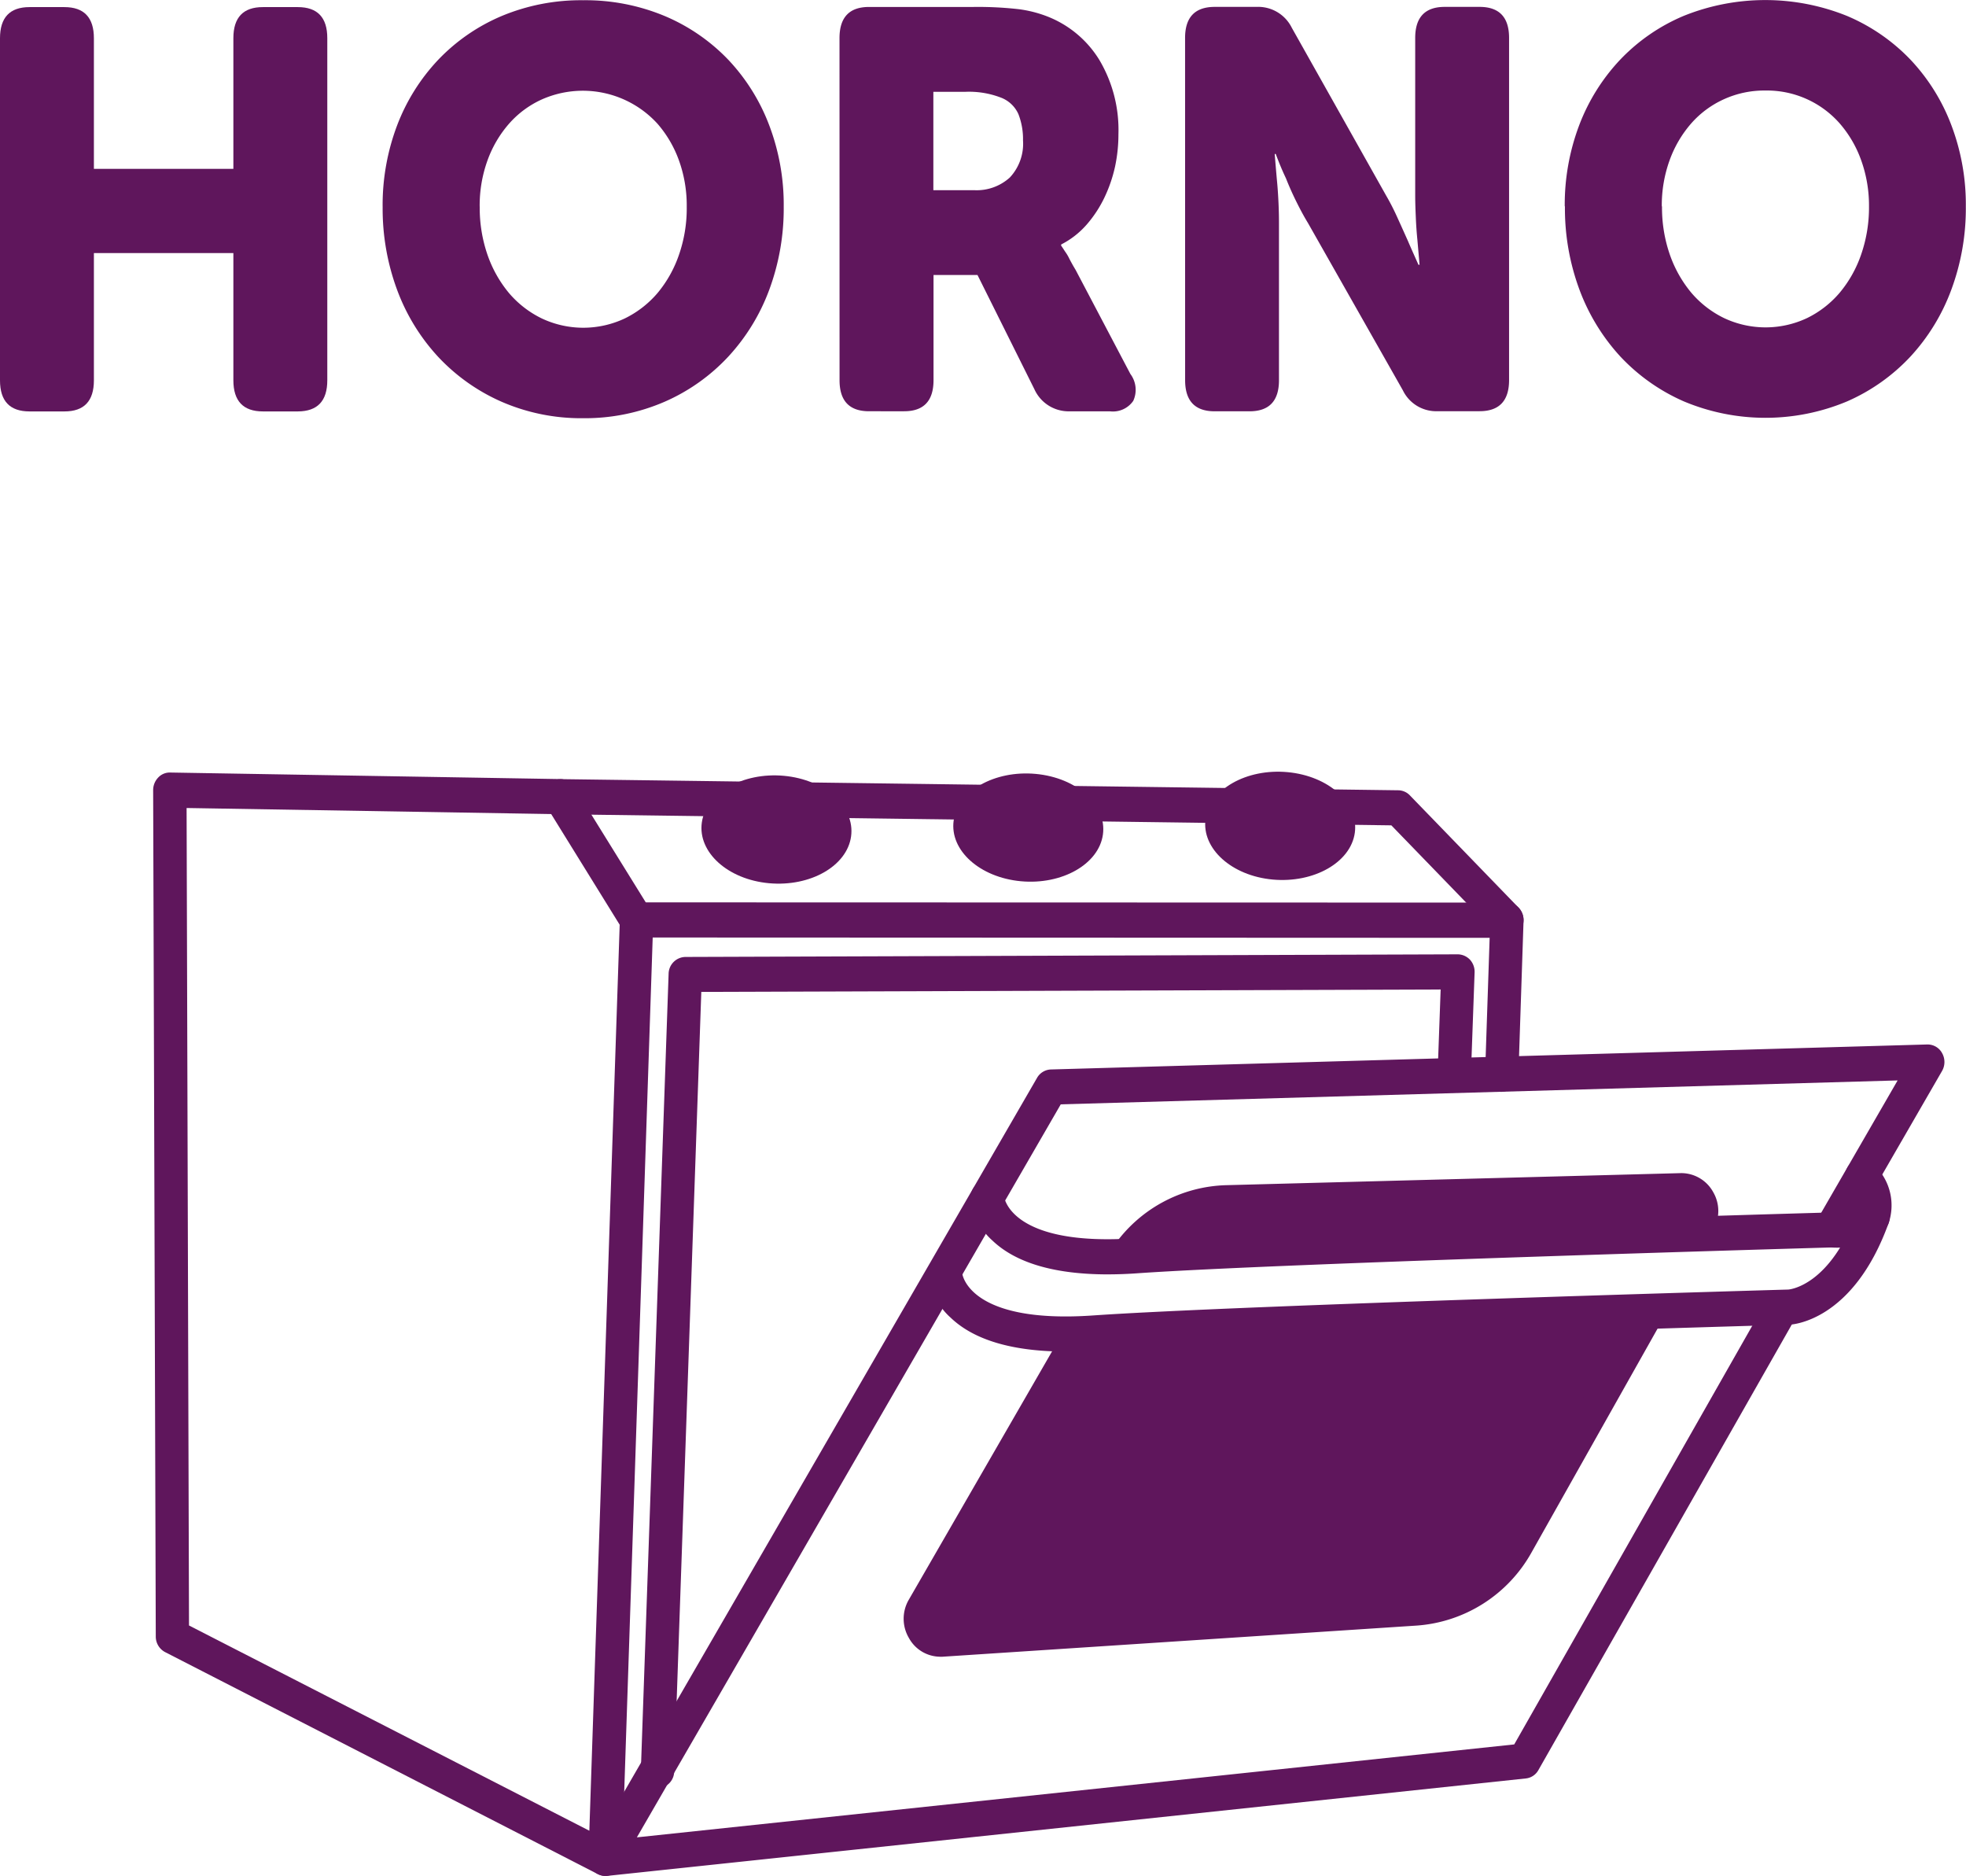
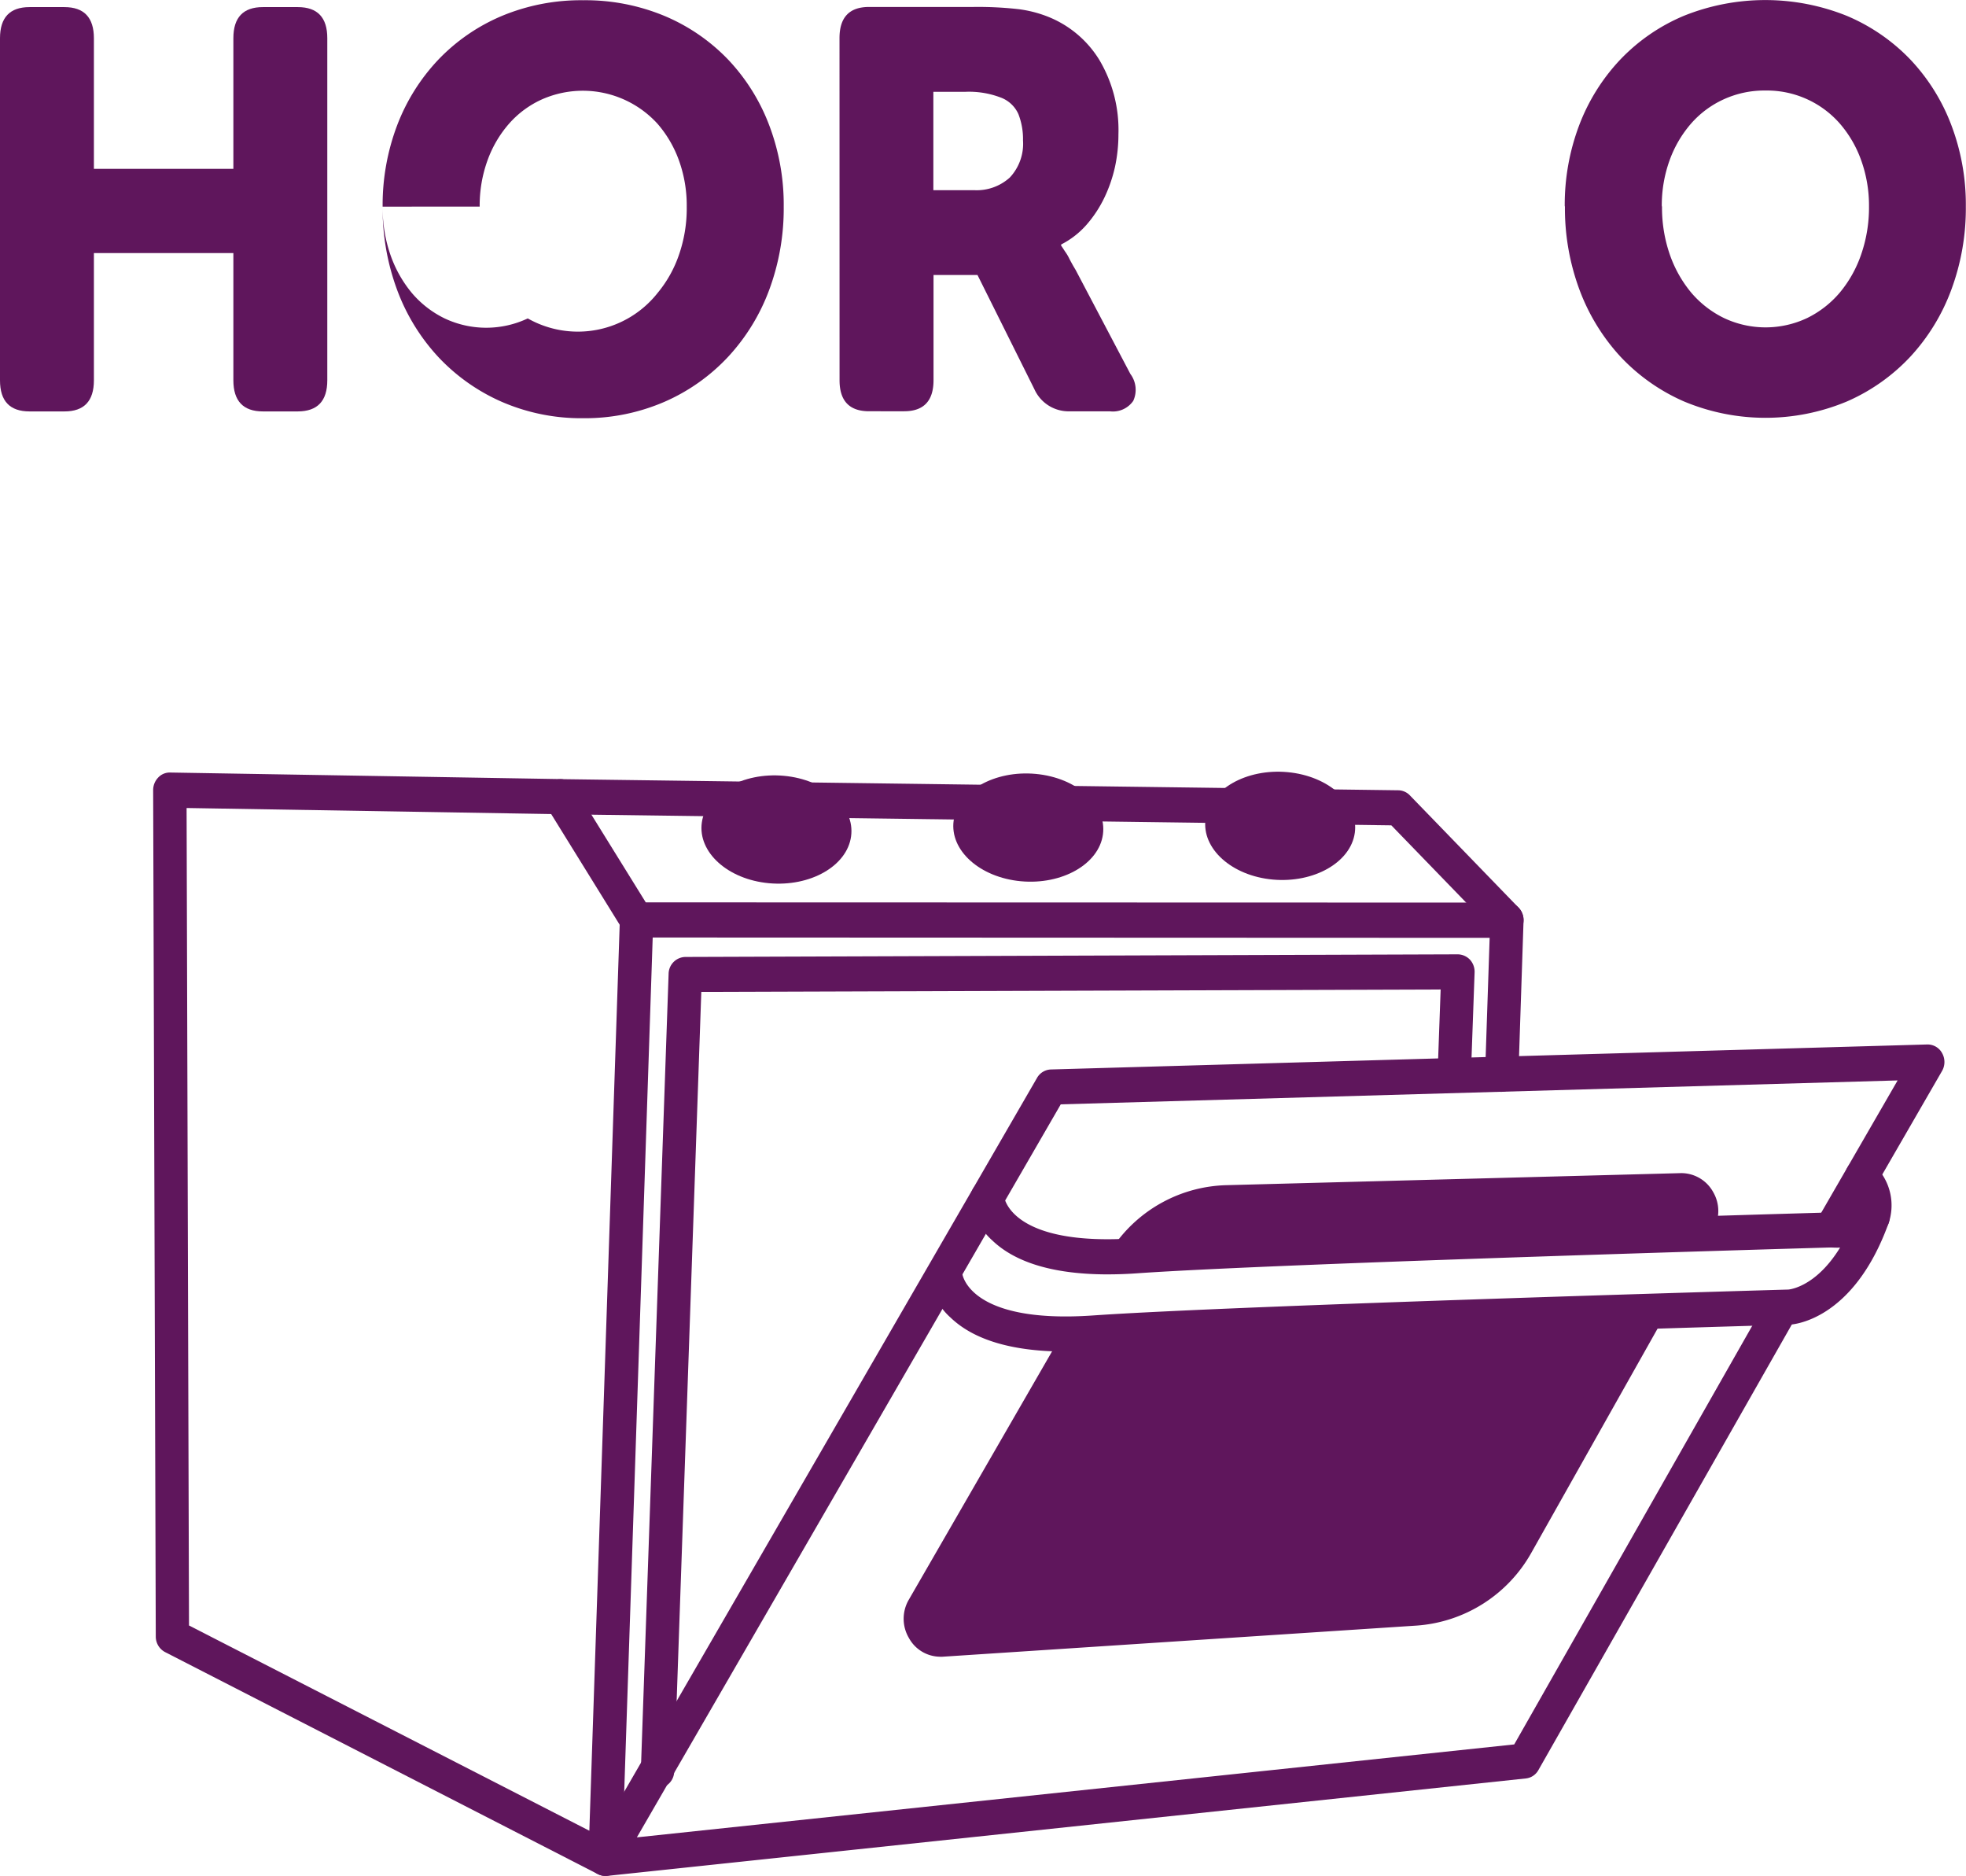
<svg xmlns="http://www.w3.org/2000/svg" id="horno" width="81.656" height="77.896" viewBox="0 0 81.656 77.896">
  <path id="Trazado_1280" data-name="Trazado 1280" d="M20.8,58.82,2.824,49.6a.727.727,0,0,1-.388-.654L2.327,13.808a.751.751,0,0,1,.208-.522.655.655,0,0,1,.5-.21l16.215.272a.692.692,0,0,1,.569.331l3.168,5.111a.747.747,0,0,1,.112.424l-1.3,38.975a.742.742,0,0,1-.333.6.669.669,0,0,1-.661.031M18.859,14.8,3.716,14.549l.1,33.945,16.628,8.523,1.26-37.62Z" transform="translate(4.034 19.003)" fill="#5f165c" />
  <path id="Trazado_1281" data-name="Trazado 1281" d="M44.3,21.051l-5.445,9.664a5.271,5.271,0,0,1-4.283,2.713L14.876,34.722a.9.9,0,0,1-.8-1.319l6.59-11.421" transform="translate(24.207 33.401)" fill="#5f165c" />
  <path id="Trazado_1282" data-name="Trazado 1282" d="M15.233,35.617c.03,0,.06,0,.087,0l19.692-1.293a5.942,5.942,0,0,0,4.794-3.038l5.445-9.667-1.1-.687L38.708,30.6a4.623,4.623,0,0,1-3.775,2.385L15.241,34.27a.338.338,0,0,1-.2-.126.18.18,0,0,1-.022-.171l6.59-11.421-1.091-.7-6.59,11.421a1.57,1.57,0,0,0,.019,1.565,1.489,1.489,0,0,0,1.282.777" transform="translate(23.804 33.179)" fill="#5f165c" />
  <path id="Trazado_1283" data-name="Trazado 1283" d="M17.1,22.028a5.261,5.261,0,0,1,4.223-2.284l18.869-.5a.9.9,0,0,1,.782,1.313l-.309.544" transform="translate(29.644 30.14)" fill="#5f165c" />
  <path id="Trazado_1284" data-name="Trazado 1284" d="M17.944,22.858a4.633,4.633,0,0,1,3.726-2.006l18.869-.5c.107-.017.161.067.2.132a.193.193,0,0,1,.019.168l-.309.541,1.1.687.306-.544a1.559,1.559,0,0,0-.014-1.535,1.516,1.516,0,0,0-1.331-.794l-18.869.5a5.888,5.888,0,0,0-4.723,2.558Z" transform="translate(29.318 29.706)" fill="#5f165c" />
  <path id="Trazado_1285" data-name="Trazado 1285" d="M9.637,51.627l.066,0,38.17-4.048a.678.678,0,0,0,.525-.351l10.581-18.6a.749.749,0,0,0-.238-1,.668.668,0,0,0-.949.25l-10.4,18.288L10.952,50.025,28.558,19.587l34.758-.993-3.368,5.83a.748.748,0,0,0,.235,1,.671.671,0,0,0,.948-.244l4.026-6.971a.75.75,0,0,0,.008-.746.686.686,0,0,0-.618-.362l-36.4,1.038a.691.691,0,0,0-.574.348L9.044,50.519a.754.754,0,0,0,.005.766.689.689,0,0,0,.588.342" transform="translate(15.5 26.27)" fill="#5f165c" />
  <path id="Trazado_1286" data-name="Trazado 1286" d="M46.047,22.865a.711.711,0,0,0,.692-.7l.213-6.4a.747.747,0,0,0-.194-.533.676.676,0,0,0-.5-.222L10.113,15a.73.73,0,0,0,0,1.459l35.431.014-.189,5.642a.715.715,0,0,0,.667.755h.025" transform="translate(16.327 22.47)" fill="#5f165c" />
  <path id="Trazado_1287" data-name="Trazado 1287" d="M48.269,19.758a.674.674,0,0,0,.495-.219.758.758,0,0,0-.011-1.032l-4.516-4.663a.682.682,0,0,0-.473-.208l-34.8-.463a.724.724,0,0,0-.7.718.713.713,0,0,0,.683.741l34.523.46,4.319,4.458a.664.664,0,0,0,.484.208" transform="translate(14.318 19.18)" fill="#5f165c" />
  <path id="Trazado_1288" data-name="Trazado 1288" d="M20.447,23.59c.391,0,.8-.014,1.227-.045,6.016-.418,28.589-1.066,28.816-1.072.246.02,1.837.087,2.373-.976a2.308,2.308,0,0,0-.563-2.424.666.666,0,0,0-.97-.123.754.754,0,0,0-.118,1.024c.454.609.426.847.426.85a1.939,1.939,0,0,1-1.118.194c-.292.006-22.893.654-28.936,1.072-5.21.359-5.448-1.717-5.45-1.739a.722.722,0,0,0-.735-.668.707.707,0,0,0-.648.738,2.717,2.717,0,0,0,.9,1.765c.979.934,2.591,1.405,4.8,1.405" transform="translate(25.568 29.327)" fill="#5f165c" />
  <path id="Trazado_1289" data-name="Trazado 1289" d="M19.812,25.721c.391,0,.8-.014,1.227-.045,6.016-.418,28.589-1.066,28.816-1.072.109-.006,2.646-.129,4.122-4.225a.745.745,0,0,0-.4-.94.68.68,0,0,0-.894.424c-1.123,3.122-2.807,3.277-2.876,3.282-.213.006-22.813.656-28.857,1.074-5.188.365-5.448-1.717-5.45-1.739a.693.693,0,1,0-1.383.07,2.713,2.713,0,0,0,.9,1.762c.979.937,2.591,1.408,4.8,1.408" transform="translate(24.467 30.403)" fill="#5f165c" />
  <path id="Trazado_1290" data-name="Trazado 1290" d="M16.873,15.653c-.169,1.232-1.695,2.1-3.409,1.944s-2.96-1.288-2.791-2.516,1.7-2.1,3.409-1.944,2.96,1.285,2.791,2.516" transform="translate(18.476 19.078)" fill="#5f165c" />
  <path id="Trazado_1291" data-name="Trazado 1291" d="M20.7,15.625c-.169,1.232-1.7,2.1-3.409,1.941s-2.96-1.285-2.791-2.516,1.695-2.1,3.409-1.941,2.96,1.285,2.791,2.516" transform="translate(25.109 19.027)" fill="#5f165c" />
  <path id="Trazado_1292" data-name="Trazado 1292" d="M24.527,15.6c-.169,1.232-1.7,2.1-3.409,1.944s-2.96-1.288-2.791-2.519,1.7-2.1,3.409-1.941,2.96,1.285,2.791,2.516" transform="translate(31.744 18.979)" fill="#5f165c" />
  <path id="Trazado_1293" data-name="Trazado 1293" d="M10.43,50.4a.709.709,0,0,0,.692-.7L12.248,17.33l30.708-.1-.118,3.268a.711.711,0,0,0,.664.757h.027a.71.71,0,0,0,.692-.7l.145-4.028a.744.744,0,0,0-.191-.533.715.715,0,0,0-.5-.224l-32.093.109a.711.711,0,0,0-.692.7L9.738,49.643a.717.717,0,0,0,.667.757h.025" transform="translate(16.88 23.858)" fill="#5f165c" />
  <path id="Trazado_1294" data-name="Trazado 1294" d="M0,3.039Q0,1.747,1.225,1.746H2.673Q3.9,1.746,3.9,3.039l0,5.423H9.693l0-5.426q0-1.292,1.227-1.29h1.449q1.226,0,1.225,1.29l0,14.206c0,.861-.407,1.29-1.225,1.293H10.92q-1.226,0-1.227-1.293V11.96H3.9v5.285q0,1.292-1.225,1.29H1.227Q0,18.536,0,17.246Z" transform="translate(0 -1.451)" fill="#5f165c" />
-   <path id="Trazado_1295" data-name="Trazado 1295" d="M5.814,10.215a9.349,9.349,0,0,1,.6-3.369A8.2,8.2,0,0,1,8.118,4.122,7.875,7.875,0,0,1,10.756,2.3a8.538,8.538,0,0,1,3.387-.656,8.561,8.561,0,0,1,3.389.656,7.894,7.894,0,0,1,2.641,1.818,8.147,8.147,0,0,1,1.7,2.724,9.282,9.282,0,0,1,.6,3.369,9.708,9.708,0,0,1-.6,3.453,8.36,8.36,0,0,1-1.706,2.783,7.959,7.959,0,0,1-2.638,1.868A8.309,8.309,0,0,1,14.148,19a8.285,8.285,0,0,1-3.389-.682,8.02,8.02,0,0,1-2.638-1.866,8.36,8.36,0,0,1-1.706-2.783,9.7,9.7,0,0,1-.6-3.453m4.032,0a5.956,5.956,0,0,0,.323,2,5.072,5.072,0,0,0,.891,1.585,4.181,4.181,0,0,0,1.361,1.055,4.042,4.042,0,0,0,3.452,0A4.218,4.218,0,0,0,17.234,13.8a5,5,0,0,0,.888-1.585,5.877,5.877,0,0,0,.323-2A5.514,5.514,0,0,0,18.123,8.3a4.783,4.783,0,0,0-.891-1.526,4.195,4.195,0,0,0-4.814-1.007,4.016,4.016,0,0,0-1.359,1.01A4.753,4.753,0,0,0,10.168,8.3a5.5,5.5,0,0,0-.323,1.913" transform="translate(10.078 -1.634)" fill="#5f165c" />
+   <path id="Trazado_1295" data-name="Trazado 1295" d="M5.814,10.215a9.349,9.349,0,0,1,.6-3.369A8.2,8.2,0,0,1,8.118,4.122,7.875,7.875,0,0,1,10.756,2.3a8.538,8.538,0,0,1,3.387-.656,8.561,8.561,0,0,1,3.389.656,7.894,7.894,0,0,1,2.641,1.818,8.147,8.147,0,0,1,1.7,2.724,9.282,9.282,0,0,1,.6,3.369,9.708,9.708,0,0,1-.6,3.453,8.36,8.36,0,0,1-1.706,2.783,7.959,7.959,0,0,1-2.638,1.868A8.309,8.309,0,0,1,14.148,19a8.285,8.285,0,0,1-3.389-.682,8.02,8.02,0,0,1-2.638-1.866,8.36,8.36,0,0,1-1.706-2.783,9.7,9.7,0,0,1-.6-3.453a5.956,5.956,0,0,0,.323,2,5.072,5.072,0,0,0,.891,1.585,4.181,4.181,0,0,0,1.361,1.055,4.042,4.042,0,0,0,3.452,0A4.218,4.218,0,0,0,17.234,13.8a5,5,0,0,0,.888-1.585,5.877,5.877,0,0,0,.323-2A5.514,5.514,0,0,0,18.123,8.3a4.783,4.783,0,0,0-.891-1.526,4.195,4.195,0,0,0-4.814-1.007,4.016,4.016,0,0,0-1.359,1.01A4.753,4.753,0,0,0,10.168,8.3a5.5,5.5,0,0,0-.323,1.913" transform="translate(10.078 -1.634)" fill="#5f165c" />
  <path id="Trazado_1296" data-name="Trazado 1296" d="M12.756,3.037q0-1.292,1.225-1.293H18.3a15,15,0,0,1,1.905.093,5.048,5.048,0,0,1,1.195.306,4.413,4.413,0,0,1,2.148,1.8,5.691,5.691,0,0,1,.793,3.089A6.412,6.412,0,0,1,24.2,8.376a5.922,5.922,0,0,1-.446,1.293,4.973,4.973,0,0,1-.746,1.128,3.548,3.548,0,0,1-1.047.811v.045q.066.093.156.236a1.875,1.875,0,0,1,.189.317c.068.132.153.286.257.457l2.274,4.32a1.1,1.1,0,0,1,.12,1.117,1.026,1.026,0,0,1-.968.435H22.3a1.559,1.559,0,0,1-1.449-.917l-2.364-4.744-1.826,0v4.368q0,1.292-1.225,1.29H13.983q-1.226,0-1.225-1.29Zm5.593,6.315a2.046,2.046,0,0,0,1.482-.527,2.052,2.052,0,0,0,.547-1.54,2.863,2.863,0,0,0-.191-1.091,1.3,1.3,0,0,0-.746-.693,3.683,3.683,0,0,0-1.471-.233H16.654l0,4.085Z" transform="translate(22.112 -1.455)" fill="#5f165c" />
-   <path id="Trazado_1297" data-name="Trazado 1297" d="M18.007,3.036c0-.861.407-1.29,1.225-1.293H20.97a1.559,1.559,0,0,1,1.471.87l3.922,6.974a9.684,9.684,0,0,1,.467.915c.15.328.29.642.424.94.148.345.3.682.446,1.01h.046c-.03-.345-.06-.69-.09-1.032-.03-.3-.052-.612-.066-.94s-.025-.626-.025-.892V3.033c0-.858.407-1.29,1.225-1.29h1.449q1.226,0,1.225,1.29l0,14.206q0,1.292-1.225,1.293H28.5a1.539,1.539,0,0,1-1.449-.87L23.11,10.715c-.164-.267-.325-.569-.489-.9s-.306-.654-.424-.954c-.164-.342-.3-.679-.424-1.01H21.73c.027.345.057.69.087,1.035.03.3.052.609.068.94s.022.626.022.892v6.528c0,.861-.407,1.29-1.225,1.29l-1.446,0c-.82,0-1.227-.432-1.227-1.293Z" transform="translate(31.214 -1.457)" fill="#5f165c" />
  <path id="Trazado_1298" data-name="Trazado 1298" d="M23.776,10.211a9.338,9.338,0,0,1,.6-3.369A8.2,8.2,0,0,1,26.08,4.118,7.835,7.835,0,0,1,28.718,2.3a9.072,9.072,0,0,1,6.776,0,7.894,7.894,0,0,1,2.641,1.818,8.147,8.147,0,0,1,1.7,2.724,9.282,9.282,0,0,1,.6,3.369,9.708,9.708,0,0,1-.6,3.453,8.353,8.353,0,0,1-1.7,2.783A7.95,7.95,0,0,1,35.5,18.31a8.77,8.77,0,0,1-6.773,0,8,8,0,0,1-2.643-1.866,8.443,8.443,0,0,1-1.7-2.783,9.7,9.7,0,0,1-.6-3.453m4.032,0a5.956,5.956,0,0,0,.323,2,5.072,5.072,0,0,0,.891,1.585,4.181,4.181,0,0,0,1.361,1.055,4.042,4.042,0,0,0,3.452,0A4.19,4.19,0,0,0,35.2,13.791a5,5,0,0,0,.888-1.585,5.956,5.956,0,0,0,.325-2,5.551,5.551,0,0,0-.325-1.91,4.767,4.767,0,0,0-.891-1.529A4.026,4.026,0,0,0,32.108,5.4a4.057,4.057,0,0,0-1.728.365,4.006,4.006,0,0,0-1.359,1.01A4.8,4.8,0,0,0,28.13,8.3a5.5,5.5,0,0,0-.323,1.913" transform="translate(41.214 -1.641)" fill="#5f165c" />
</svg>